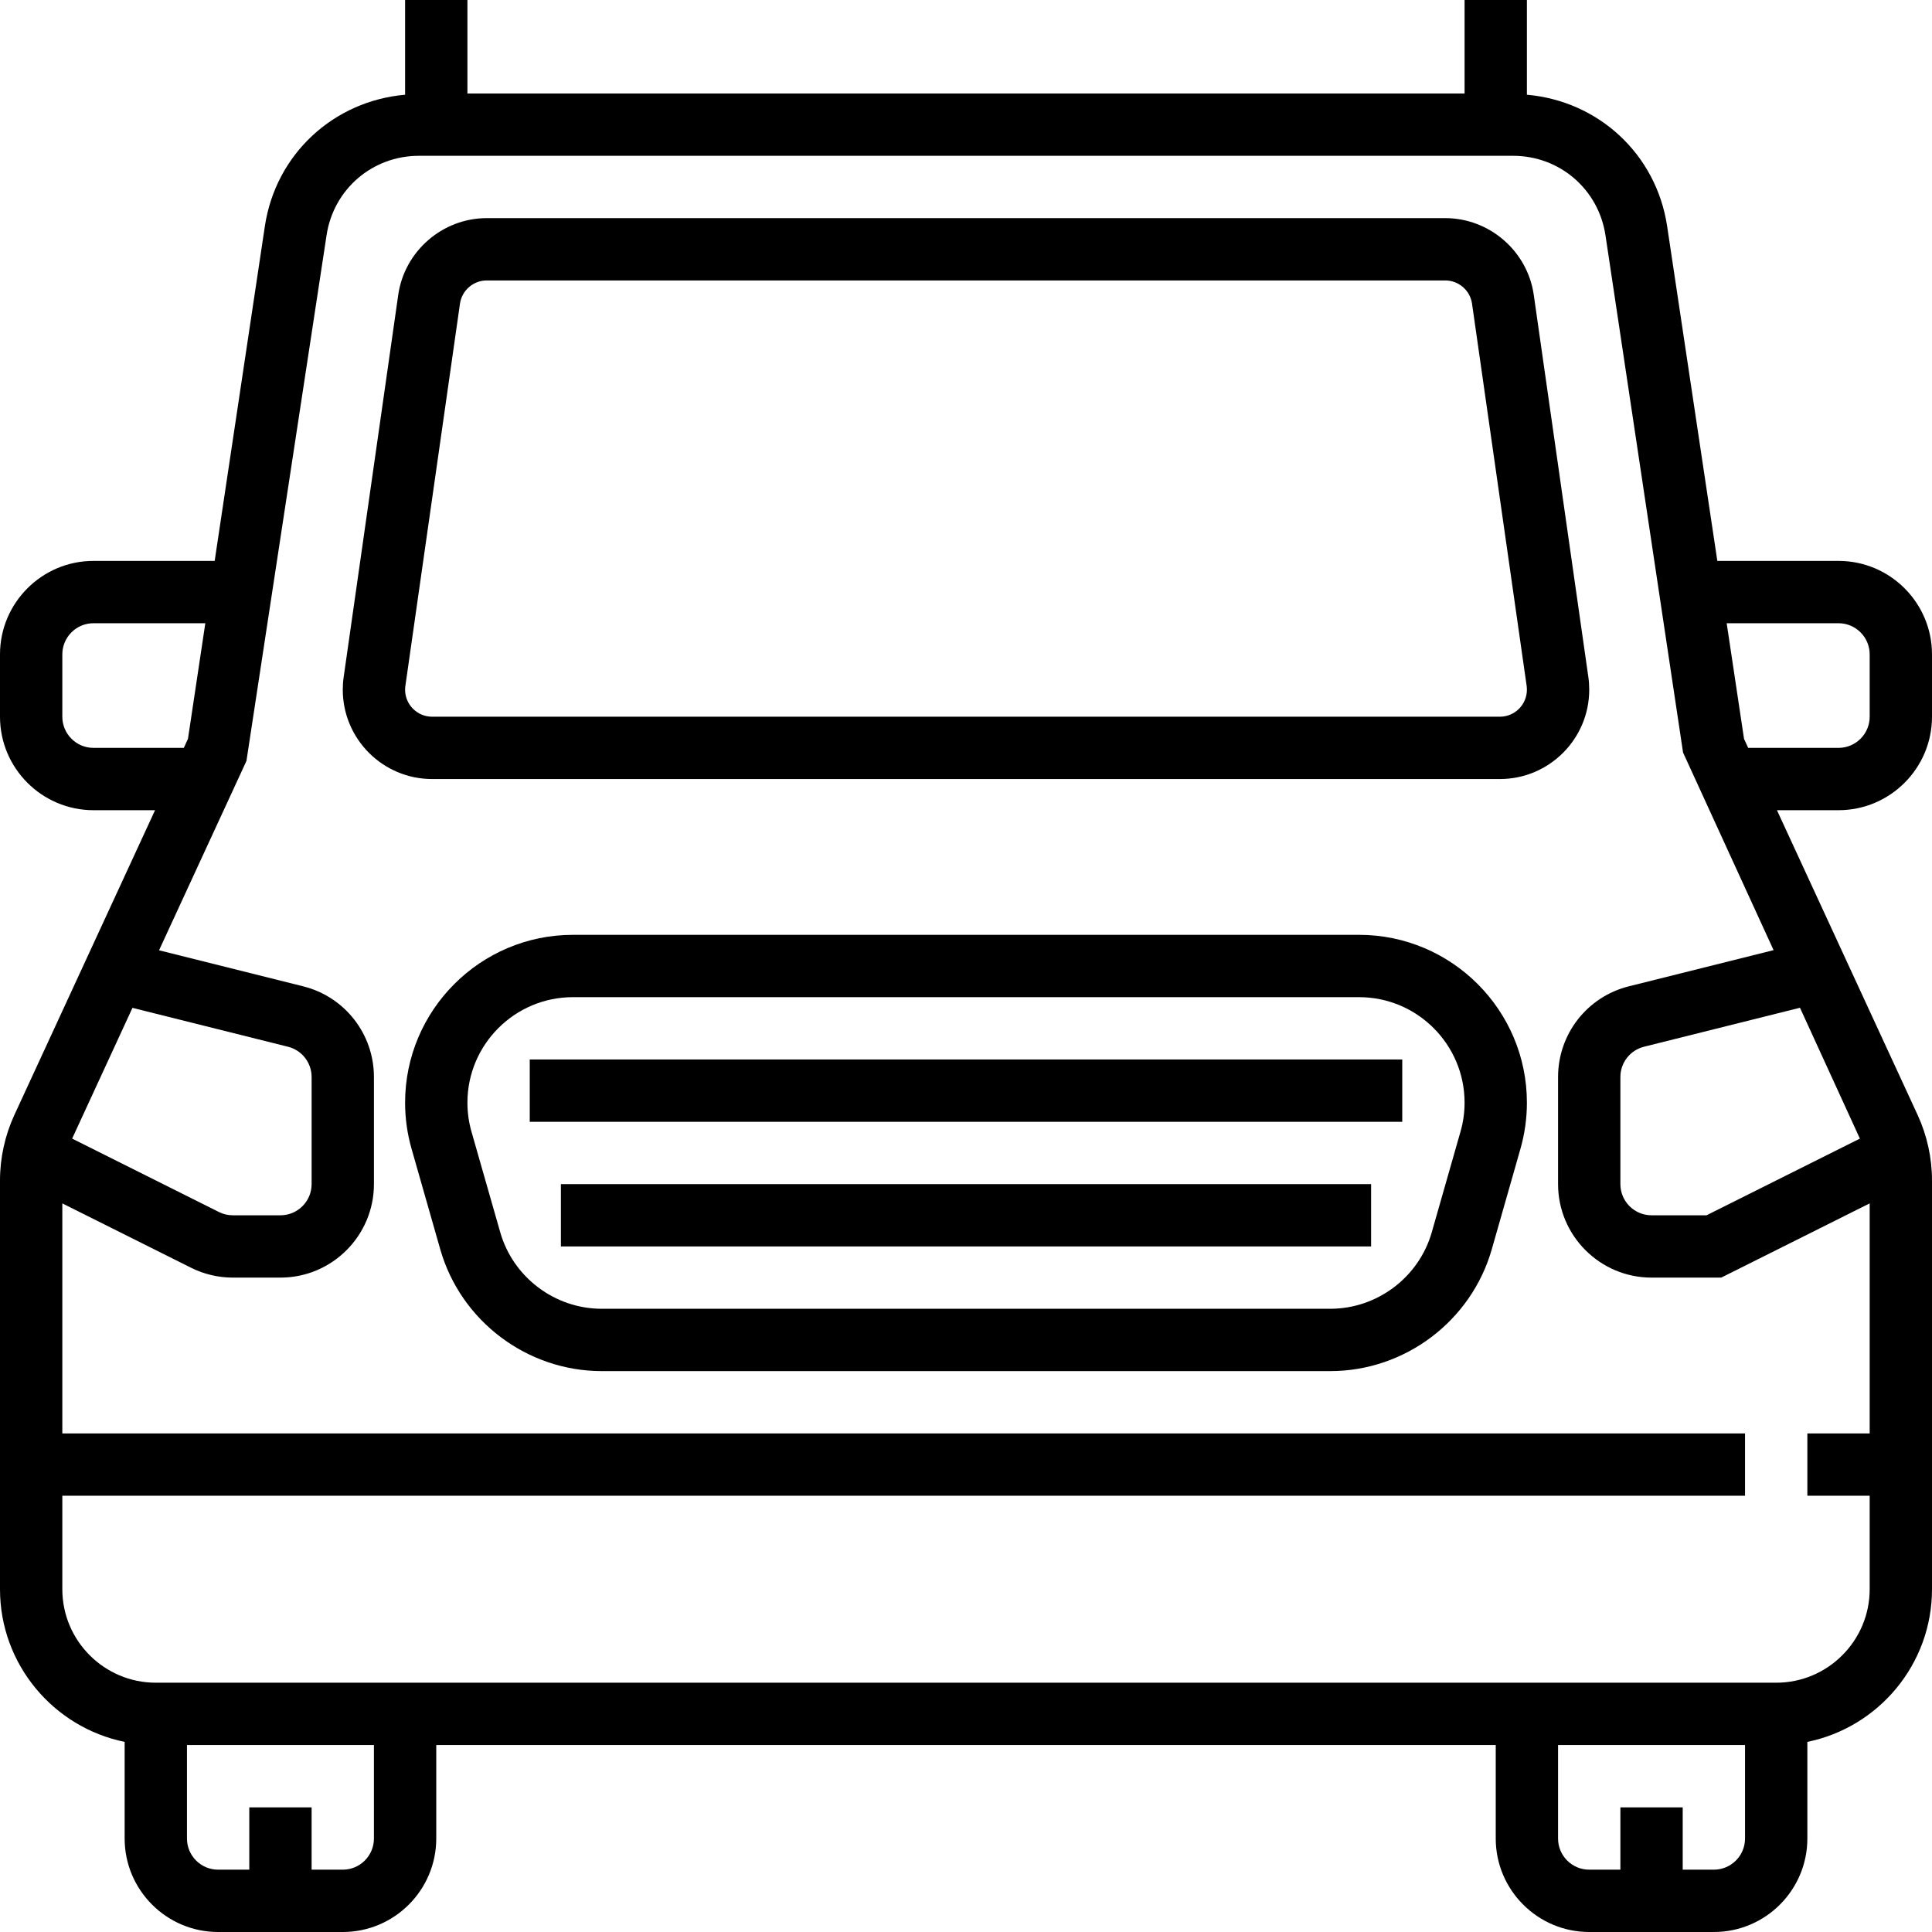
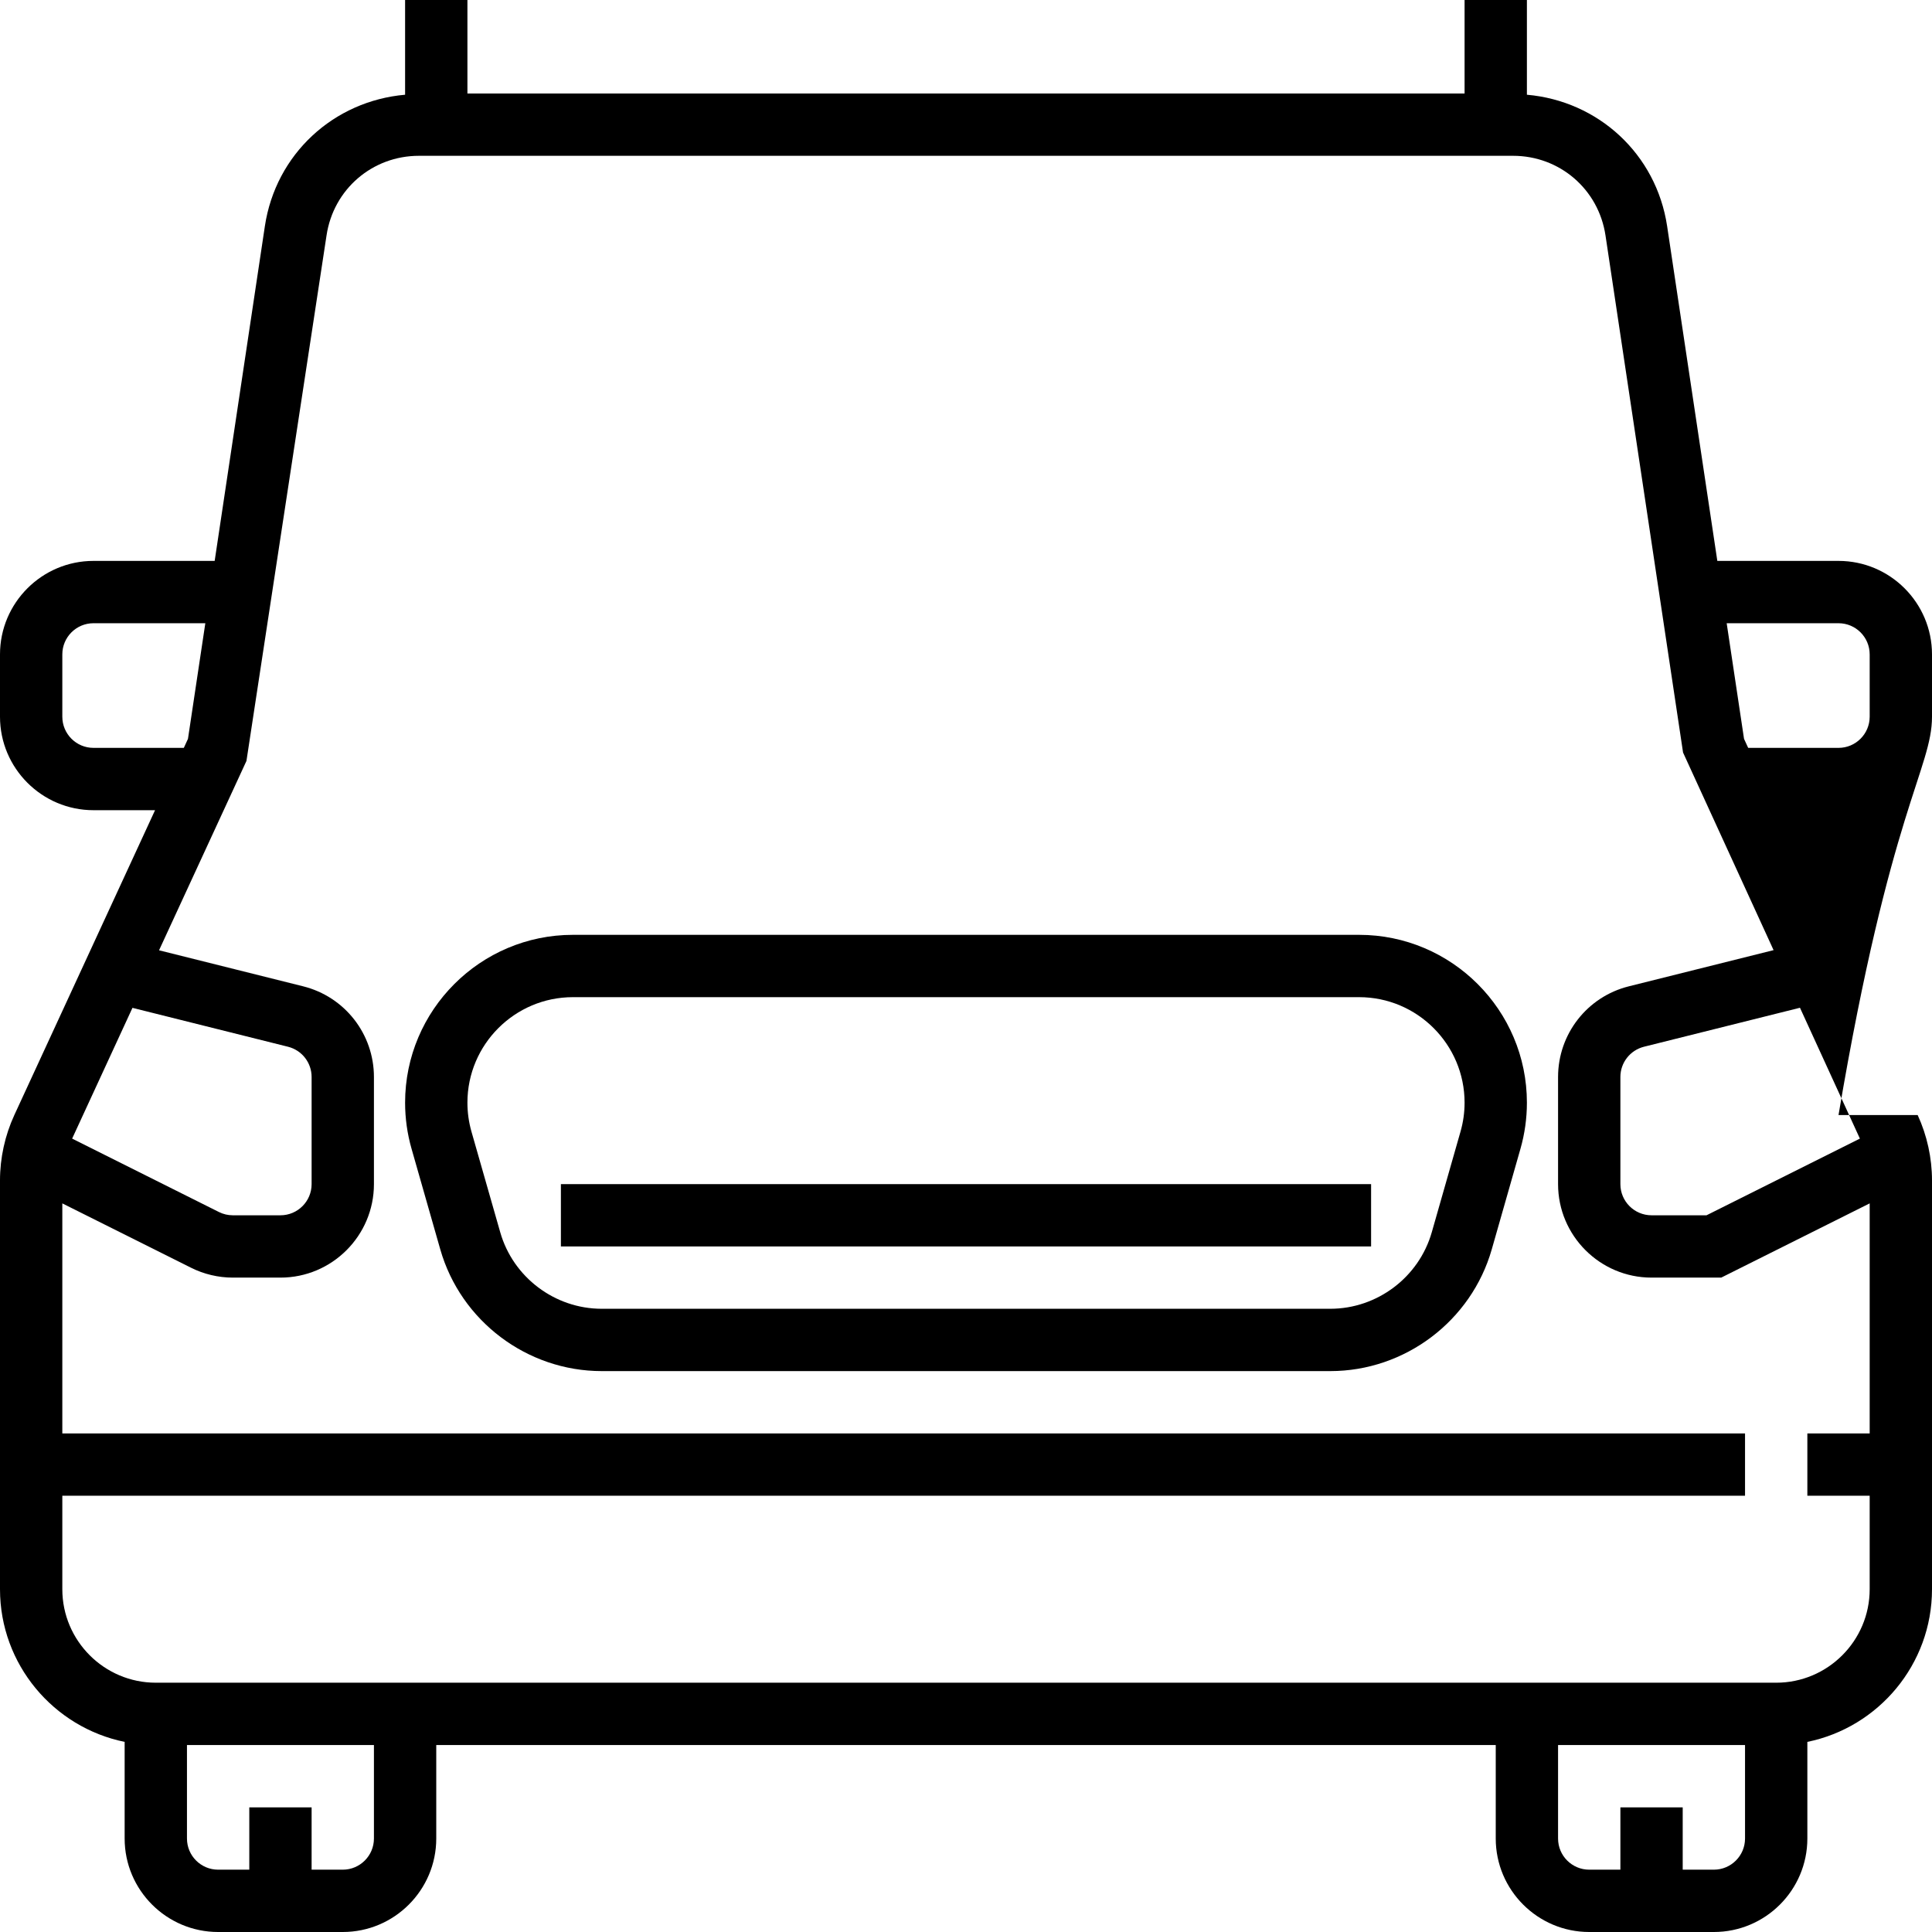
<svg xmlns="http://www.w3.org/2000/svg" fill="#000000" version="1.1" id="Layer_1" viewBox="0 0 496 496" xml:space="preserve">
  <g>
    <g>
      <g>
-         <path d="M248,200h137.064C397.712,200,408,189.712,408,177.064c0-1.096-0.072-2.176-0.224-3.248l-14.016-98.12     C392.152,64.472,382.384,56,371.048,56H248H124.952c-11.336,0-21.104,8.472-22.712,19.696l-14.008,98.112     c-0.16,1.072-0.232,2.16-0.232,3.256C88,189.712,98.288,200,110.936,200H248z M104,177.064c0-0.328,0.024-0.648,0.072-0.984     l14.016-98.12c0.48-3.4,3.432-5.96,6.864-5.96H248h123.048c3.432,0,6.384,2.56,6.864,5.96l14.024,98.128     c0.04,0.328,0.064,0.648,0.064,0.976c0,3.824-3.112,6.936-6.936,6.936H248H110.936C107.112,184,104,180.888,104,177.064z" />
-         <path d="M496,184v-16c0-13.232-10.768-24-24-24h-31.112L428,58.064c-2.792-18.536-17.672-32.144-36-33.744V0h-16v24H248H120V0     h-16v24.32c-18.328,1.6-33.208,15.208-36,33.744L55.112,144H24c-13.232,0-24,10.768-24,24v16c0,13.232,10.768,24,24,24h15.808     L3.68,286.264C1.272,291.496,0,297.288,0,303.032V408c0,19.312,13.768,35.472,32,39.192V472c0,13.232,10.768,24,24,24h32     c13.232,0,24-10.768,24-24v-24h136h136v24c0,13.232,10.768,24,24,24h32c13.232,0,24-10.768,24-24v-24.808     c18.232-3.72,32-19.872,32-39.192V303.032c0-5.744-1.272-11.536-3.68-16.768L456.192,208H472C485.232,208,496,197.232,496,184z      M24,192c-4.416,0-8-3.584-8-8v-16c0-4.416,3.584-8,8-8h28.712l-4.456,29.688L47.192,192H24z M34.008,258.744l39.928,9.984     c3.568,0.896,6.064,4.088,6.064,7.768V304c0,4.416-3.584,8-8,8H59.776c-1.232,0-2.472-0.288-3.568-0.84L18.52,292.312     L34.008,258.744z M96,472c0,4.416-3.584,8-8,8h-8v-16H64v16h-8c-4.416,0-8-3.584-8-8v-24h48V472z M448,472c0,4.416-3.584,8-8,8     h-8v-16h-16v16h-8c-4.416,0-8-3.584-8-8v-24h48V472z M480,368h-16v16h16v24c0,13.232-10.768,24-24,24H248H40     c-13.232,0-24-10.768-24-24v-24h432v-16H16v-59.056l33.048,16.52C52.36,327.128,56.072,328,59.776,328H72     c13.232,0,24-10.768,24-24v-27.504c0-11.032-7.48-20.608-18.176-23.28l-36.992-9.248l22.44-48.616L83.832,60.44     C85.6,48.592,95.584,40,107.552,40H248h140.448c11.968,0,21.952,8.592,23.728,20.44l19.912,132.752l23.24,50.736l-37.152,9.288     C407.48,255.88,400,265.464,400,276.496V304c0,13.232,10.768,24,24,24h17.888L480,308.944V368z M462.104,258.72l15.384,33.592     L438.112,312H424c-4.416,0-8-3.584-8-8v-27.504c0-3.68,2.496-6.864,6.056-7.768L462.104,258.72z M448.808,192l-1.064-2.312     L443.288,160H472c4.416,0,8,3.584,8,8v16c0,4.416-3.584,8-8,8H448.808z" />
+         <path d="M496,184v-16c0-13.232-10.768-24-24-24h-31.112L428,58.064c-2.792-18.536-17.672-32.144-36-33.744V0h-16v24H248H120V0     h-16v24.32c-18.328,1.6-33.208,15.208-36,33.744L55.112,144H24c-13.232,0-24,10.768-24,24v16c0,13.232,10.768,24,24,24h15.808     L3.68,286.264C1.272,291.496,0,297.288,0,303.032V408c0,19.312,13.768,35.472,32,39.192V472c0,13.232,10.768,24,24,24h32     c13.232,0,24-10.768,24-24v-24h136h136v24c0,13.232,10.768,24,24,24h32c13.232,0,24-10.768,24-24v-24.808     c18.232-3.72,32-19.872,32-39.192V303.032c0-5.744-1.272-11.536-3.68-16.768H472C485.232,208,496,197.232,496,184z      M24,192c-4.416,0-8-3.584-8-8v-16c0-4.416,3.584-8,8-8h28.712l-4.456,29.688L47.192,192H24z M34.008,258.744l39.928,9.984     c3.568,0.896,6.064,4.088,6.064,7.768V304c0,4.416-3.584,8-8,8H59.776c-1.232,0-2.472-0.288-3.568-0.84L18.52,292.312     L34.008,258.744z M96,472c0,4.416-3.584,8-8,8h-8v-16H64v16h-8c-4.416,0-8-3.584-8-8v-24h48V472z M448,472c0,4.416-3.584,8-8,8     h-8v-16h-16v16h-8c-4.416,0-8-3.584-8-8v-24h48V472z M480,368h-16v16h16v24c0,13.232-10.768,24-24,24H248H40     c-13.232,0-24-10.768-24-24v-24h432v-16H16v-59.056l33.048,16.52C52.36,327.128,56.072,328,59.776,328H72     c13.232,0,24-10.768,24-24v-27.504c0-11.032-7.48-20.608-18.176-23.28l-36.992-9.248l22.44-48.616L83.832,60.44     C85.6,48.592,95.584,40,107.552,40H248h140.448c11.968,0,21.952,8.592,23.728,20.44l19.912,132.752l23.24,50.736l-37.152,9.288     C407.48,255.88,400,265.464,400,276.496V304c0,13.232,10.768,24,24,24h17.888L480,308.944V368z M462.104,258.72l15.384,33.592     L438.112,312H424c-4.416,0-8-3.584-8-8v-27.504c0-3.68,2.496-6.864,6.056-7.768L462.104,258.72z M448.808,192l-1.064-2.312     L443.288,160H472c4.416,0,8,3.584,8,8v16c0,4.416-3.584,8-8,8H448.808z" />
        <path d="M348.912,240H147.088C123.328,240,104,259.328,104,283.088c0,4.016,0.56,8,1.656,11.832l7.376,25.832     c5.256,18.4,22.296,31.248,41.44,31.248h187.064c19.144,0,36.176-12.848,41.44-31.248l7.368-25.824     c1.096-3.84,1.656-7.824,1.656-11.84C392,259.328,372.672,240,348.912,240z M374.952,290.528l-7.376,25.832     C364.272,327.92,353.56,336,341.528,336H154.472c-12.032,0-22.744-8.08-26.048-19.64l-7.384-25.832     c-0.688-2.416-1.04-4.912-1.04-7.44C120,268.152,132.152,256,147.088,256H348.92c14.928,0,27.08,12.152,27.08,27.088     C376,285.608,375.648,288.112,374.952,290.528z" />
-         <rect x="136" y="272" width="224" height="16" />
        <rect x="144" y="304" width="208" height="16" />
      </g>
    </g>
  </g>
</svg>